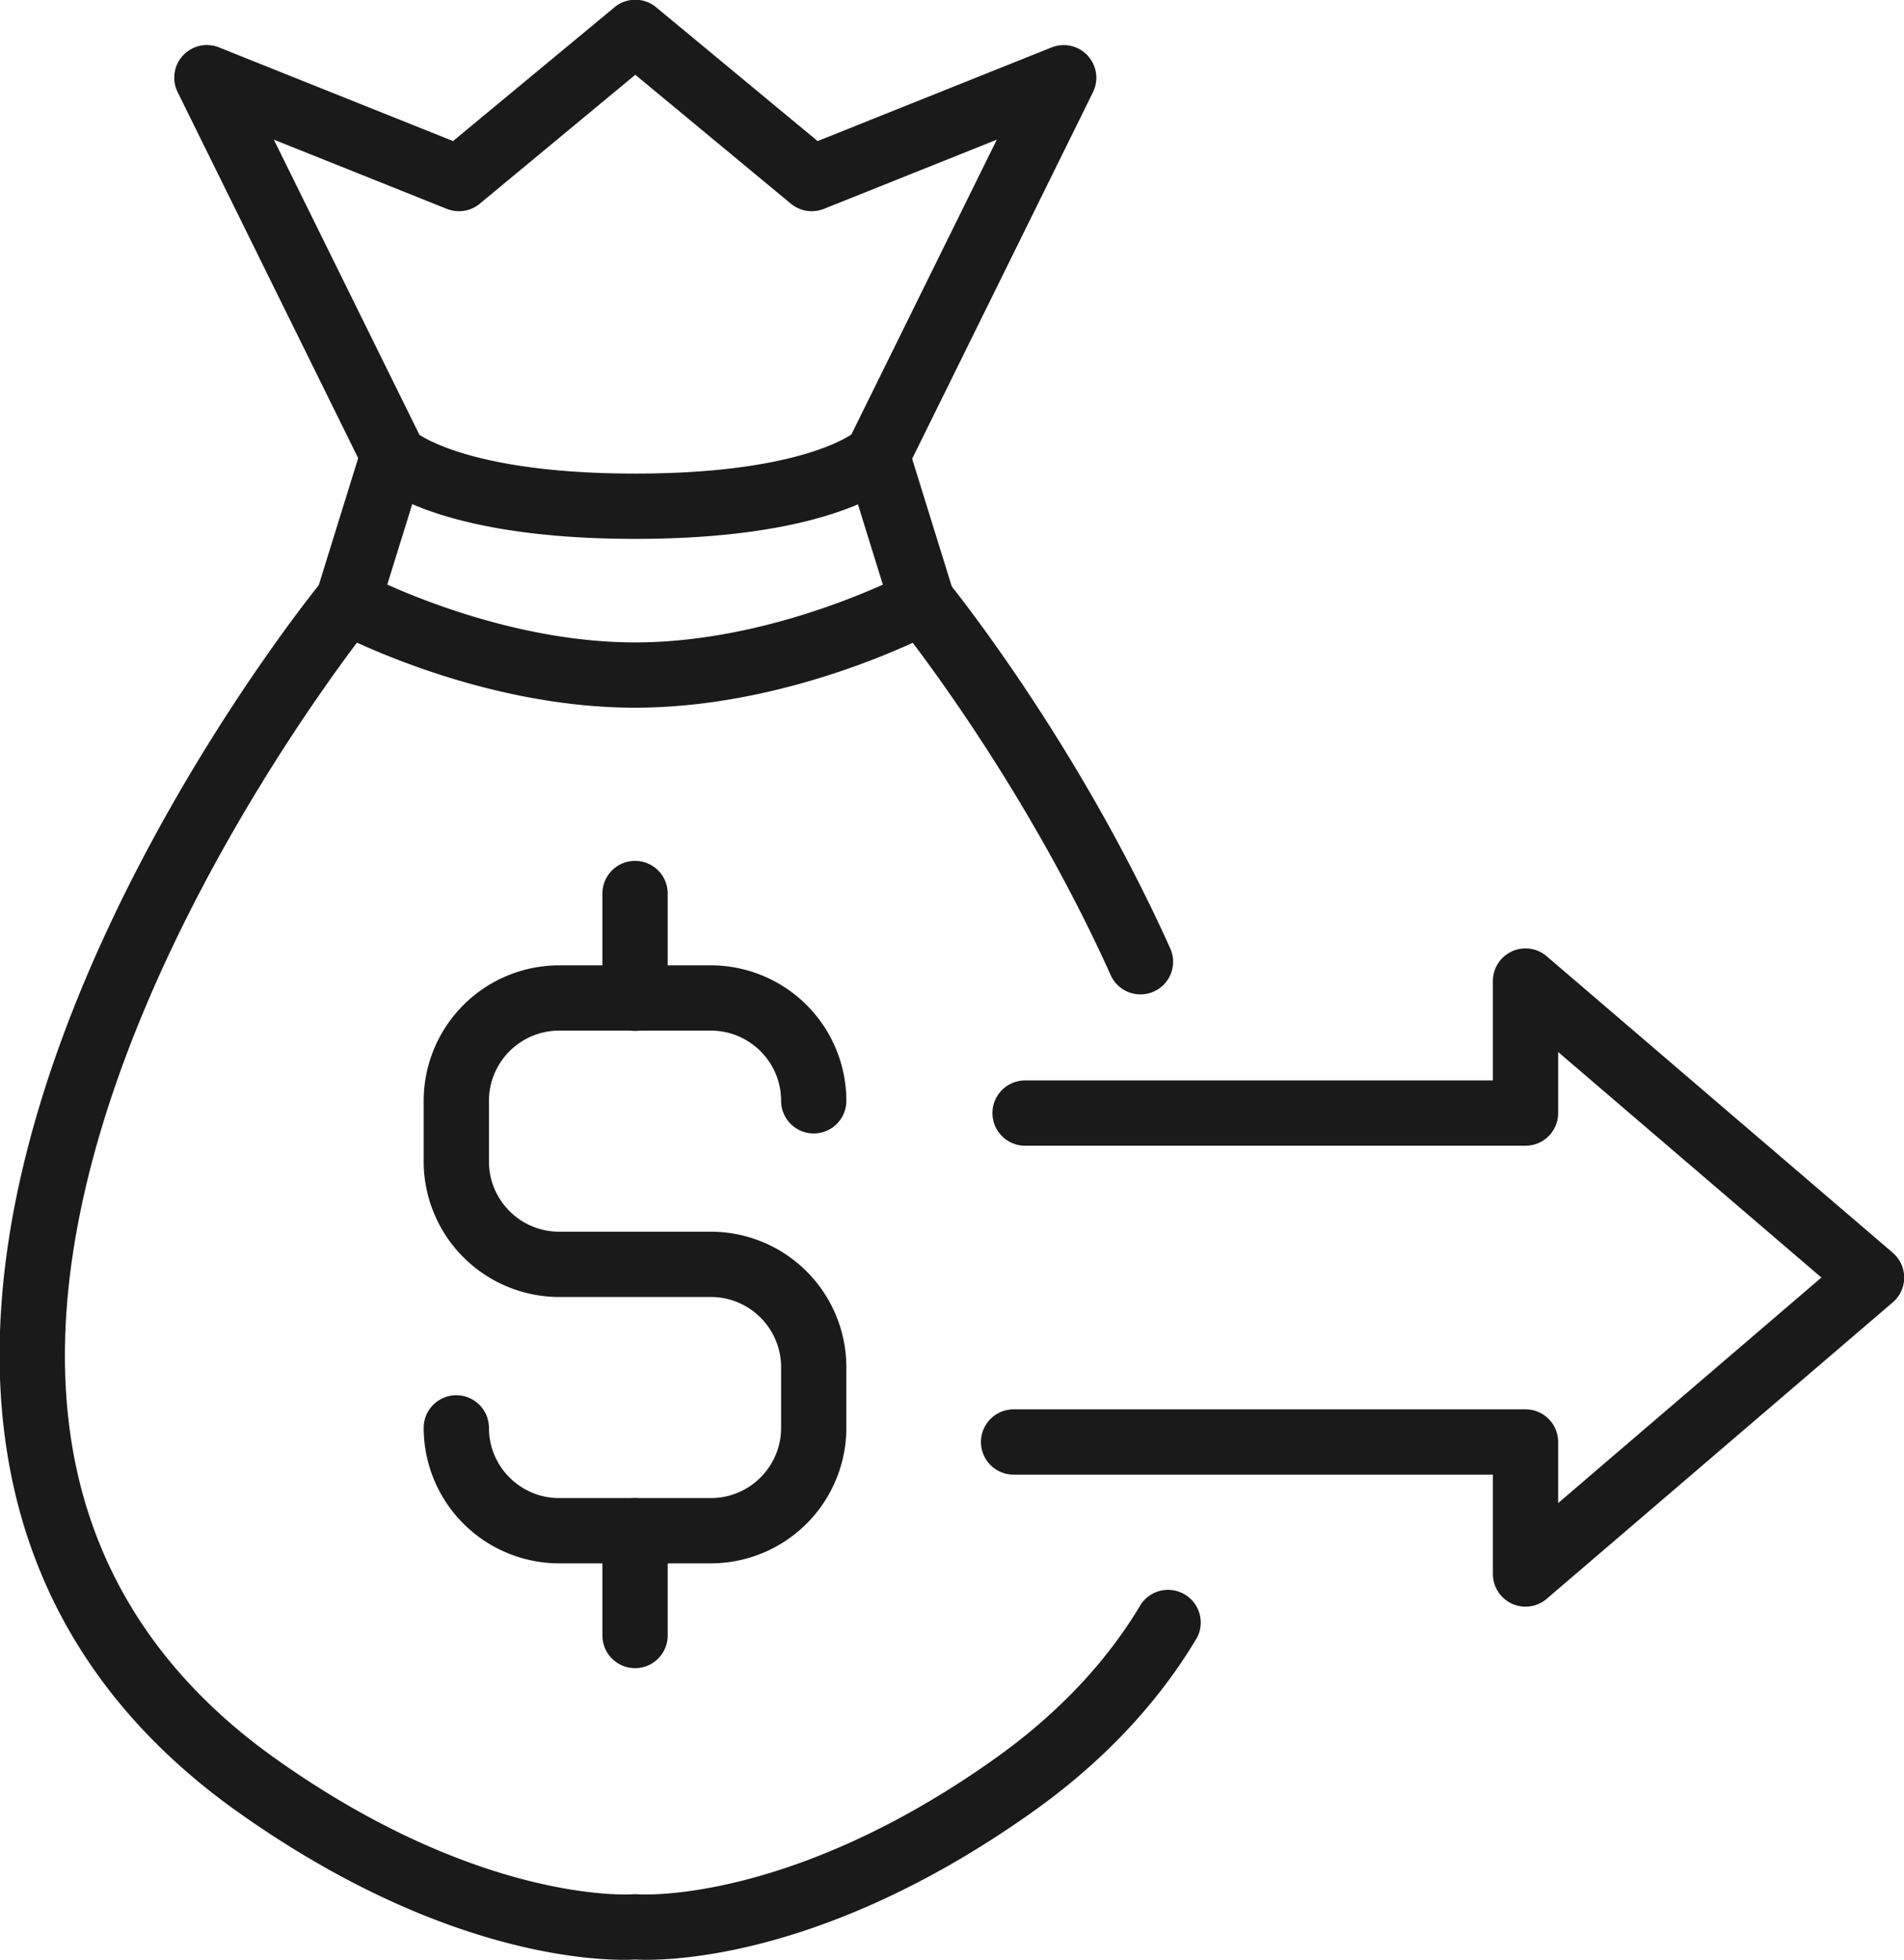
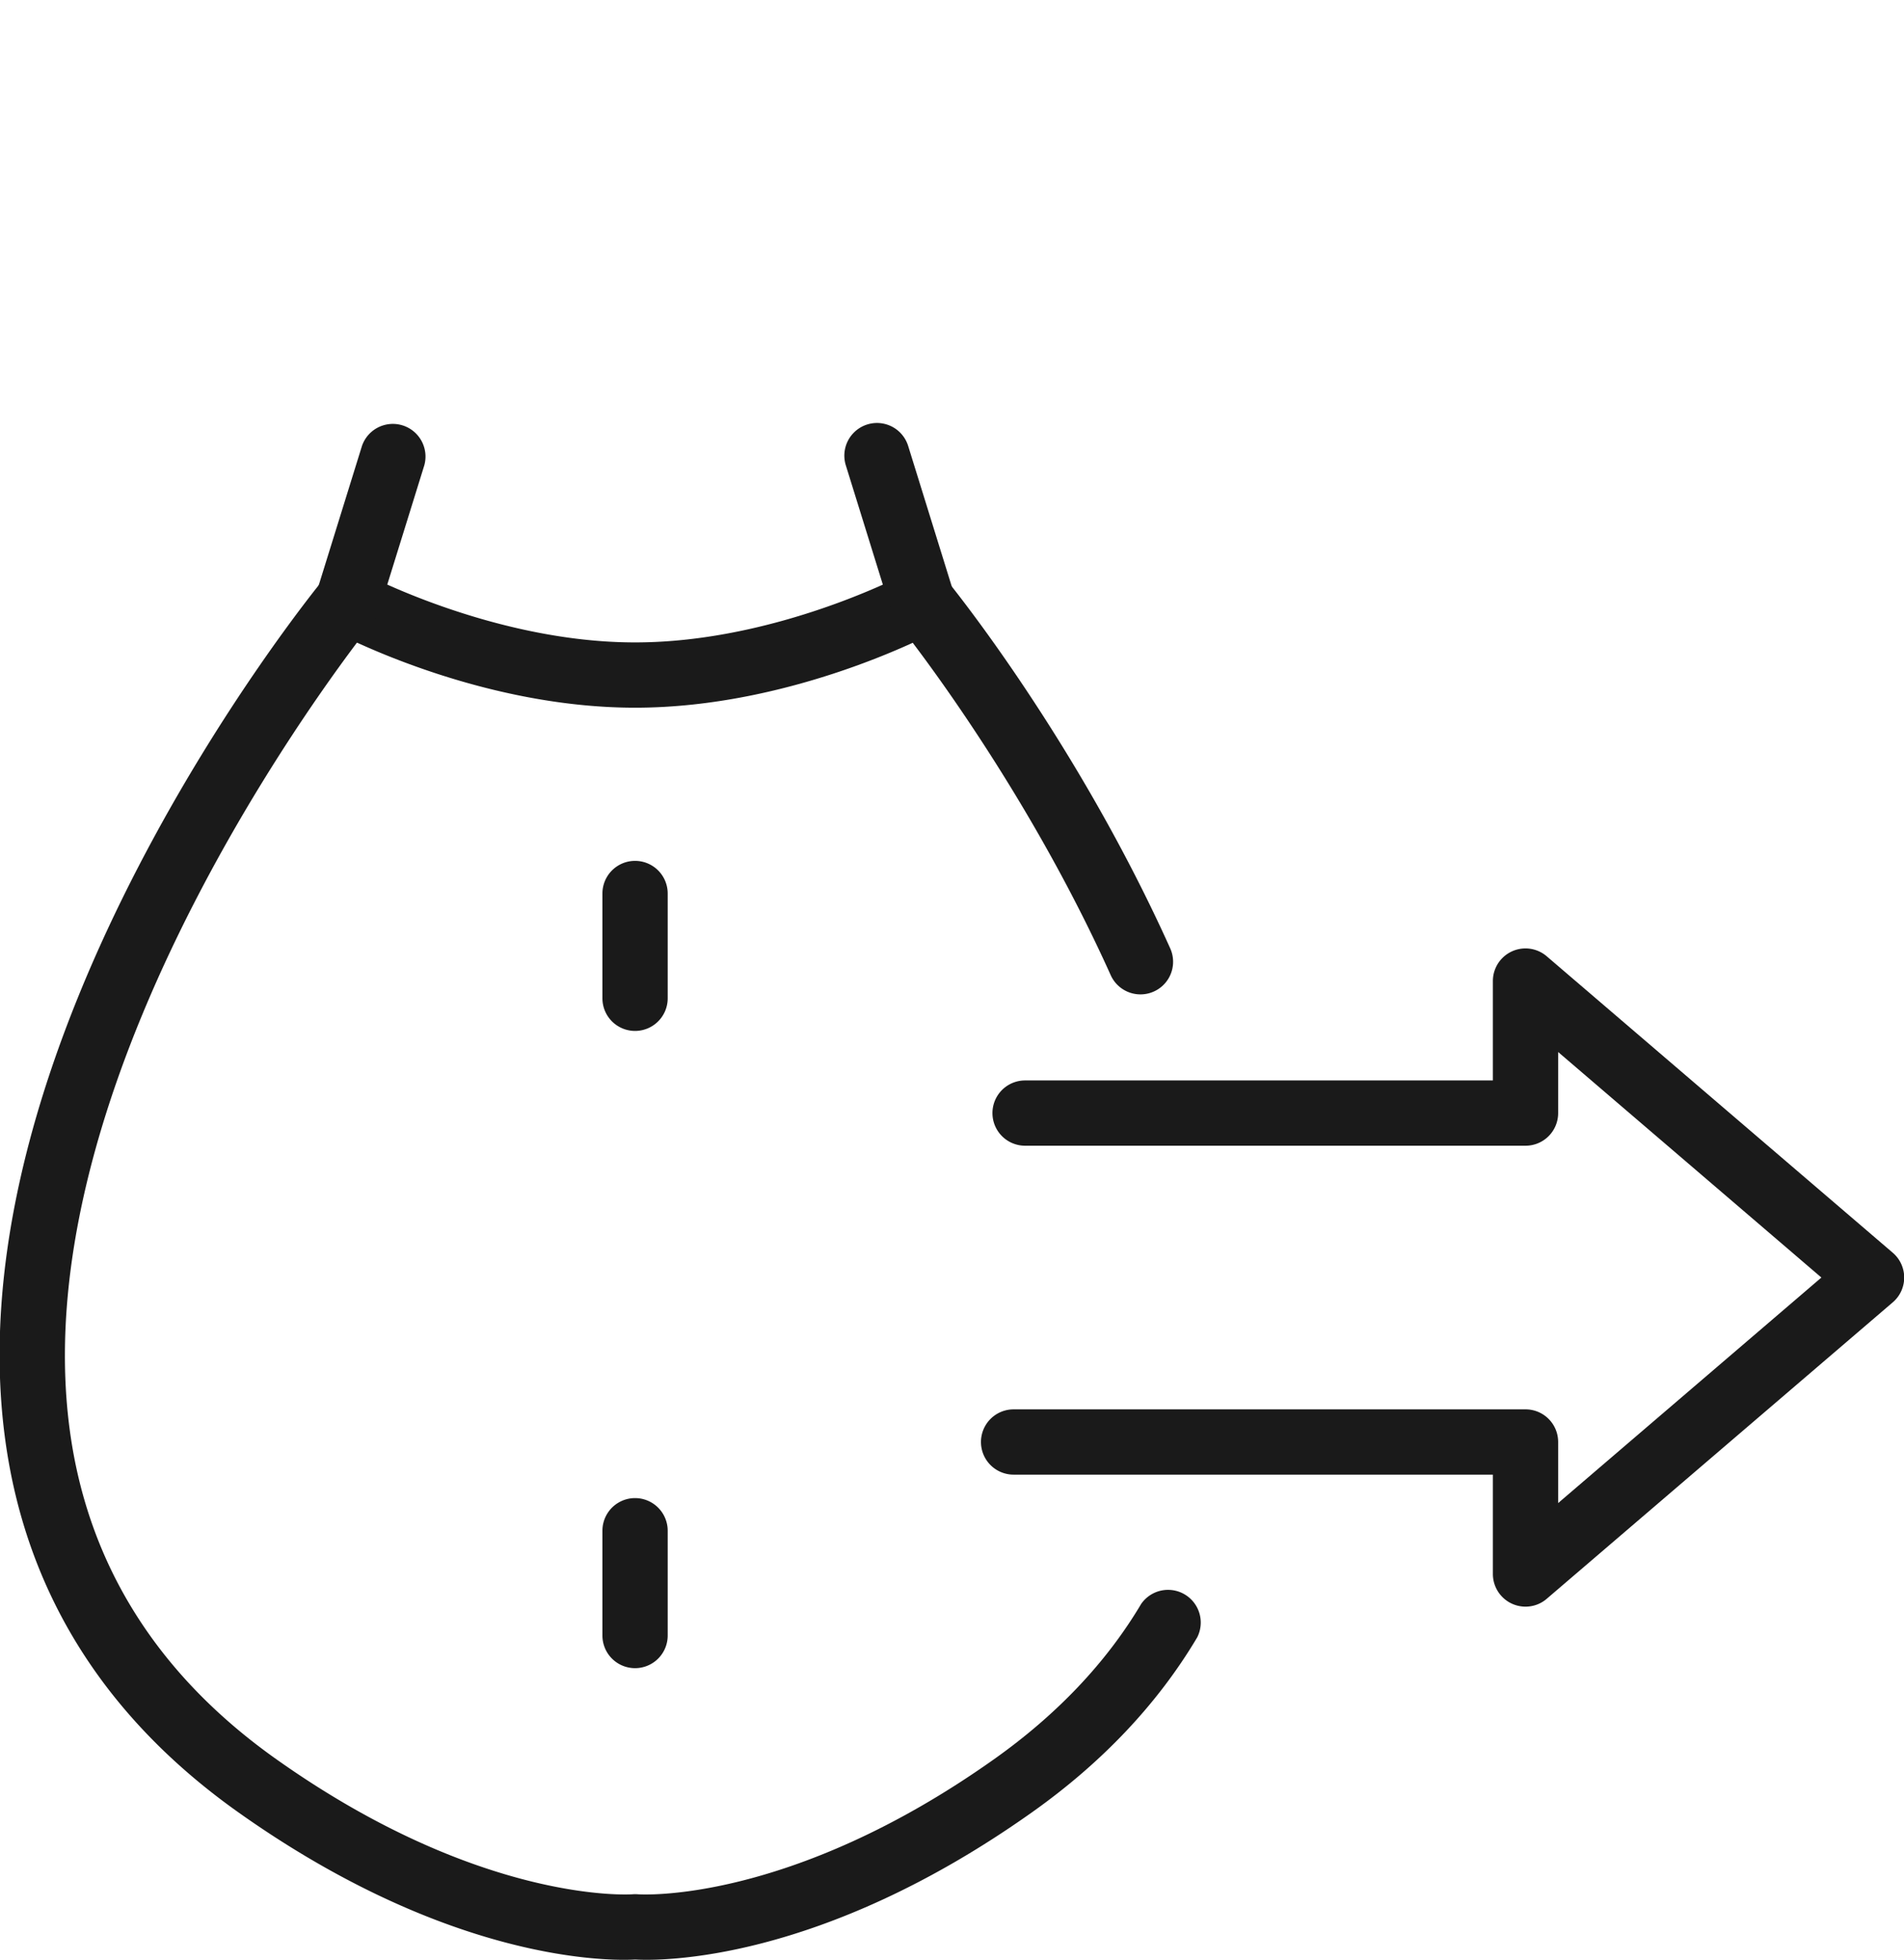
<svg xmlns="http://www.w3.org/2000/svg" width="52.196" height="53.715" viewBox="0 0 13.81 14.212" version="1.1" id="svg1">
  <defs id="defs1">
    <clipPath clipPathUnits="userSpaceOnUse" id="clipPath4556">
-       <path d="M0 3548.678h1366V0H0Z" transform="translate(-706.997 -2287.882)" id="path4556" />
-     </clipPath>
+       </clipPath>
    <clipPath clipPathUnits="userSpaceOnUse" id="clipPath4558">
      <path d="M0 3548.678h1366V0H0Z" transform="translate(-711.432 -2282.273)" id="path4558" />
    </clipPath>
    <clipPath clipPathUnits="userSpaceOnUse" id="clipPath4560">
      <path d="M0 3548.678h1366V0H0Z" transform="translate(-721.824 -2276.378)" id="path4560" />
    </clipPath>
    <clipPath clipPathUnits="userSpaceOnUse" id="clipPath4562">
      <path d="M0 3548.678h1366V0H0Z" transform="translate(-711.201 -2256.533)" id="path4562" />
    </clipPath>
    <clipPath clipPathUnits="userSpaceOnUse" id="clipPath4564">
      <path d="M0 3548.678h1366V0H0Z" transform="translate(-712.992 -2264.683)" id="path4564" />
    </clipPath>
    <clipPath clipPathUnits="userSpaceOnUse" id="clipPath4566">
      <path d="M0 3548.678h1366V0H0Z" transform="translate(-711.432 -2275.627)" id="path4566" />
    </clipPath>
    <clipPath clipPathUnits="userSpaceOnUse" id="clipPath4568">
      <path d="M0 3548.678h1366V0H0Z" transform="translate(-711.432 -2262.53)" id="path4568" />
    </clipPath>
    <clipPath clipPathUnits="userSpaceOnUse" id="clipPath4570">
      <path d="M0 3548.678h1366V0H0Z" transform="translate(-729.74 -2263.794)" id="path4570" />
    </clipPath>
  </defs>
  <g id="layer1" transform="translate(-71.983 -207.14)">
    <g id="g16" transform="translate(-89.942 .765)">
-       <path id="path4555" d="M0 0c.263-.17 1.431-.797 4.436-.797 2.975 0 4.151.615 4.439.802l2.989 6.058L8.31 4.641a.673.673 0 0 0-.677.106L4.436 7.396 1.24 4.747a.672.672 0 0 0-.677-.106l-3.554 1.422zm4.436-2.138c-4.095 0-5.319 1.106-5.444 1.232a.668.668 0 0 0-.127.177l-3.832 7.767a.67.67 0 0 0 .85.92L.691 6.034l3.318 2.749a.669.669 0 0 0 .855 0l3.318-2.749 4.808 1.924a.671.671 0 0 0 .85-.92L10.008-.729a.668.668 0 0 0-.127-.177c-.126-.126-1.349-1.232-5.445-1.232" style="fill:#1a1a1a icc-color(sRGB-IEC61966-2,.1,.102,.102,.102);fill-opacity:1;fill-rule:nonzero;stroke:none" transform="matrix(.353 0 0 -.353 164.967 209.528)" clip-path="url('#clipPath4556')" />
      <path id="path4557" d="M0 0c-3.238 0-6.1 1.52-6.22 1.584a.67.67 0 0 0-.323.79l.932 3.003a.671.671 0 0 0 1.281-.398l-.761-2.45C-4.185 2.124-2.155 1.341 0 1.341c2.163 0 4.188.782 5.092 1.187l-.761 2.451a.67.67 0 1 0 1.281.398l.932-3.003a.67.67 0 0 0-.323-.79C6.101 1.52 3.239 0 0 0" style="fill:#1a1a1a icc-color(sRGB-IEC61966-2,.1,.102,.102,.102);fill-opacity:1;fill-rule:nonzero;stroke:none" transform="matrix(.353 0 0 -.353 166.531 211.507)" clip-path="url('#clipPath4558')" />
      <path id="path4559" d="M0 0a.67.67 0 0 0-.612.396C-2.46 4.5-4.981 7.614-5.007 7.645a.67.67 0 1 0 1.04.847C-3.86 8.36-1.309 5.209.611.946A.67.67 0 0 0 0 0" style="fill:#1a1a1a icc-color(sRGB-IEC61966-2,.1,.102,.102,.102);fill-opacity:1;fill-rule:nonzero;stroke:none" transform="matrix(.353 0 0 -.353 170.197 213.586)" clip-path="url('#clipPath4560')" />
      <path id="path4561" d="M0 0c-.934 0-3.988.24-7.923 3.031-2.753 1.952-4.364 4.529-4.789 7.657-1.112 8.178 6.209 17.267 6.521 17.649a.67.67 0 1 0 1.04-.847c-.073-.089-7.267-9.026-6.232-16.624.373-2.745 1.798-5.013 4.236-6.741C-2.935 1.137.144 1.343.175 1.346c.038.003.08.003.117 0 .029-.003 3.104-.211 7.32 2.779 1.289.914 2.305 1.986 3.017 3.186a.672.672 0 0 0 1.152-.686c-.808-1.361-1.95-2.571-3.394-3.594C4.014-.07.73-.022.232.006A3.962 3.962 0 0 0 0 0" style="fill:#1a1a1a icc-color(sRGB-IEC61966-2,.1,.102,.102,.102);fill-opacity:1;fill-rule:nonzero;stroke:none" transform="matrix(.353 0 0 -.353 166.45 220.587)" clip-path="url('#clipPath4562')" />
-       <path id="path4563" d="M0 0h-3.117a2.787 2.787 0 0 0-2.784 2.783.67.67 0 1 0 1.341 0c0-.795.647-1.442 1.443-1.442H0c.796 0 1.443.647 1.443 1.442V4.03c0 .795-.647 1.442-1.443 1.442h-3.117a2.787 2.787 0 0 0-2.784 2.784v1.246a2.786 2.786 0 0 0 2.784 2.783H0a2.786 2.786 0 0 0 2.784-2.783.67.67 0 1 0-1.341 0c0 .795-.647 1.442-1.443 1.442h-3.117A1.444 1.444 0 0 1-4.56 9.502V8.256c0-.796.647-1.443 1.443-1.443H0A2.786 2.786 0 0 0 2.784 4.03V2.783A2.787 2.787 0 0 0 0 0" style="fill:#1a1a1a icc-color(sRGB-IEC61966-2,.1,.102,.102,.102);fill-opacity:1;fill-rule:nonzero;stroke:none" transform="matrix(.353 0 0 -.353 167.081 217.712)" clip-path="url('#clipPath4564')" />
      <path id="path4565" d="M0 0a.67.67 0 0 0-.67.67v2.153a.67.67 0 1 0 1.341 0V.67C.671.3.371 0 0 0" style="fill:#1a1a1a icc-color(sRGB-IEC61966-2,.1,.102,.102,.102);fill-opacity:1;fill-rule:nonzero;stroke:none" transform="matrix(.353 0 0 -.353 166.531 213.851)" clip-path="url('#clipPath4566')" />
      <path id="path4567" d="M0 0a.67.67 0 0 0-.67.671v2.152a.67.67 0 1 0 1.341 0V.671A.67.67 0 0 0 0 0" style="fill:#1a1a1a icc-color(sRGB-IEC61966-2,.1,.102,.102,.102);fill-opacity:1;fill-rule:nonzero;stroke:none" transform="matrix(.353 0 0 -.353 166.531 218.472)" clip-path="url('#clipPath4568')" />
      <path id="path4569" d="M0 0a.671.671 0 0 0-.671.671v2.041h-9.848a.67.67 0 1 0 0 1.341H0c.371 0 .67-.3.67-.671V2.128l5.409 4.633L.67 11.394v-1.255a.67.67 0 0 0-.67-.67h-10.283a.67.67 0 1 0 0 1.341h9.612v2.041a.67.67 0 0 0 1.107.509l7.11-6.09a.67.67 0 0 0 0-1.018L.436.162A.666.666 0 0 0 0 0" style="fill:#1a1a1a icc-color(sRGB-IEC61966-2,.1,.102,.102,.102);fill-opacity:1;fill-rule:nonzero;stroke:none" transform="matrix(.353 0 0 -.353 172.99 218.026)" clip-path="url('#clipPath4570')" />
    </g>
  </g>
</svg>